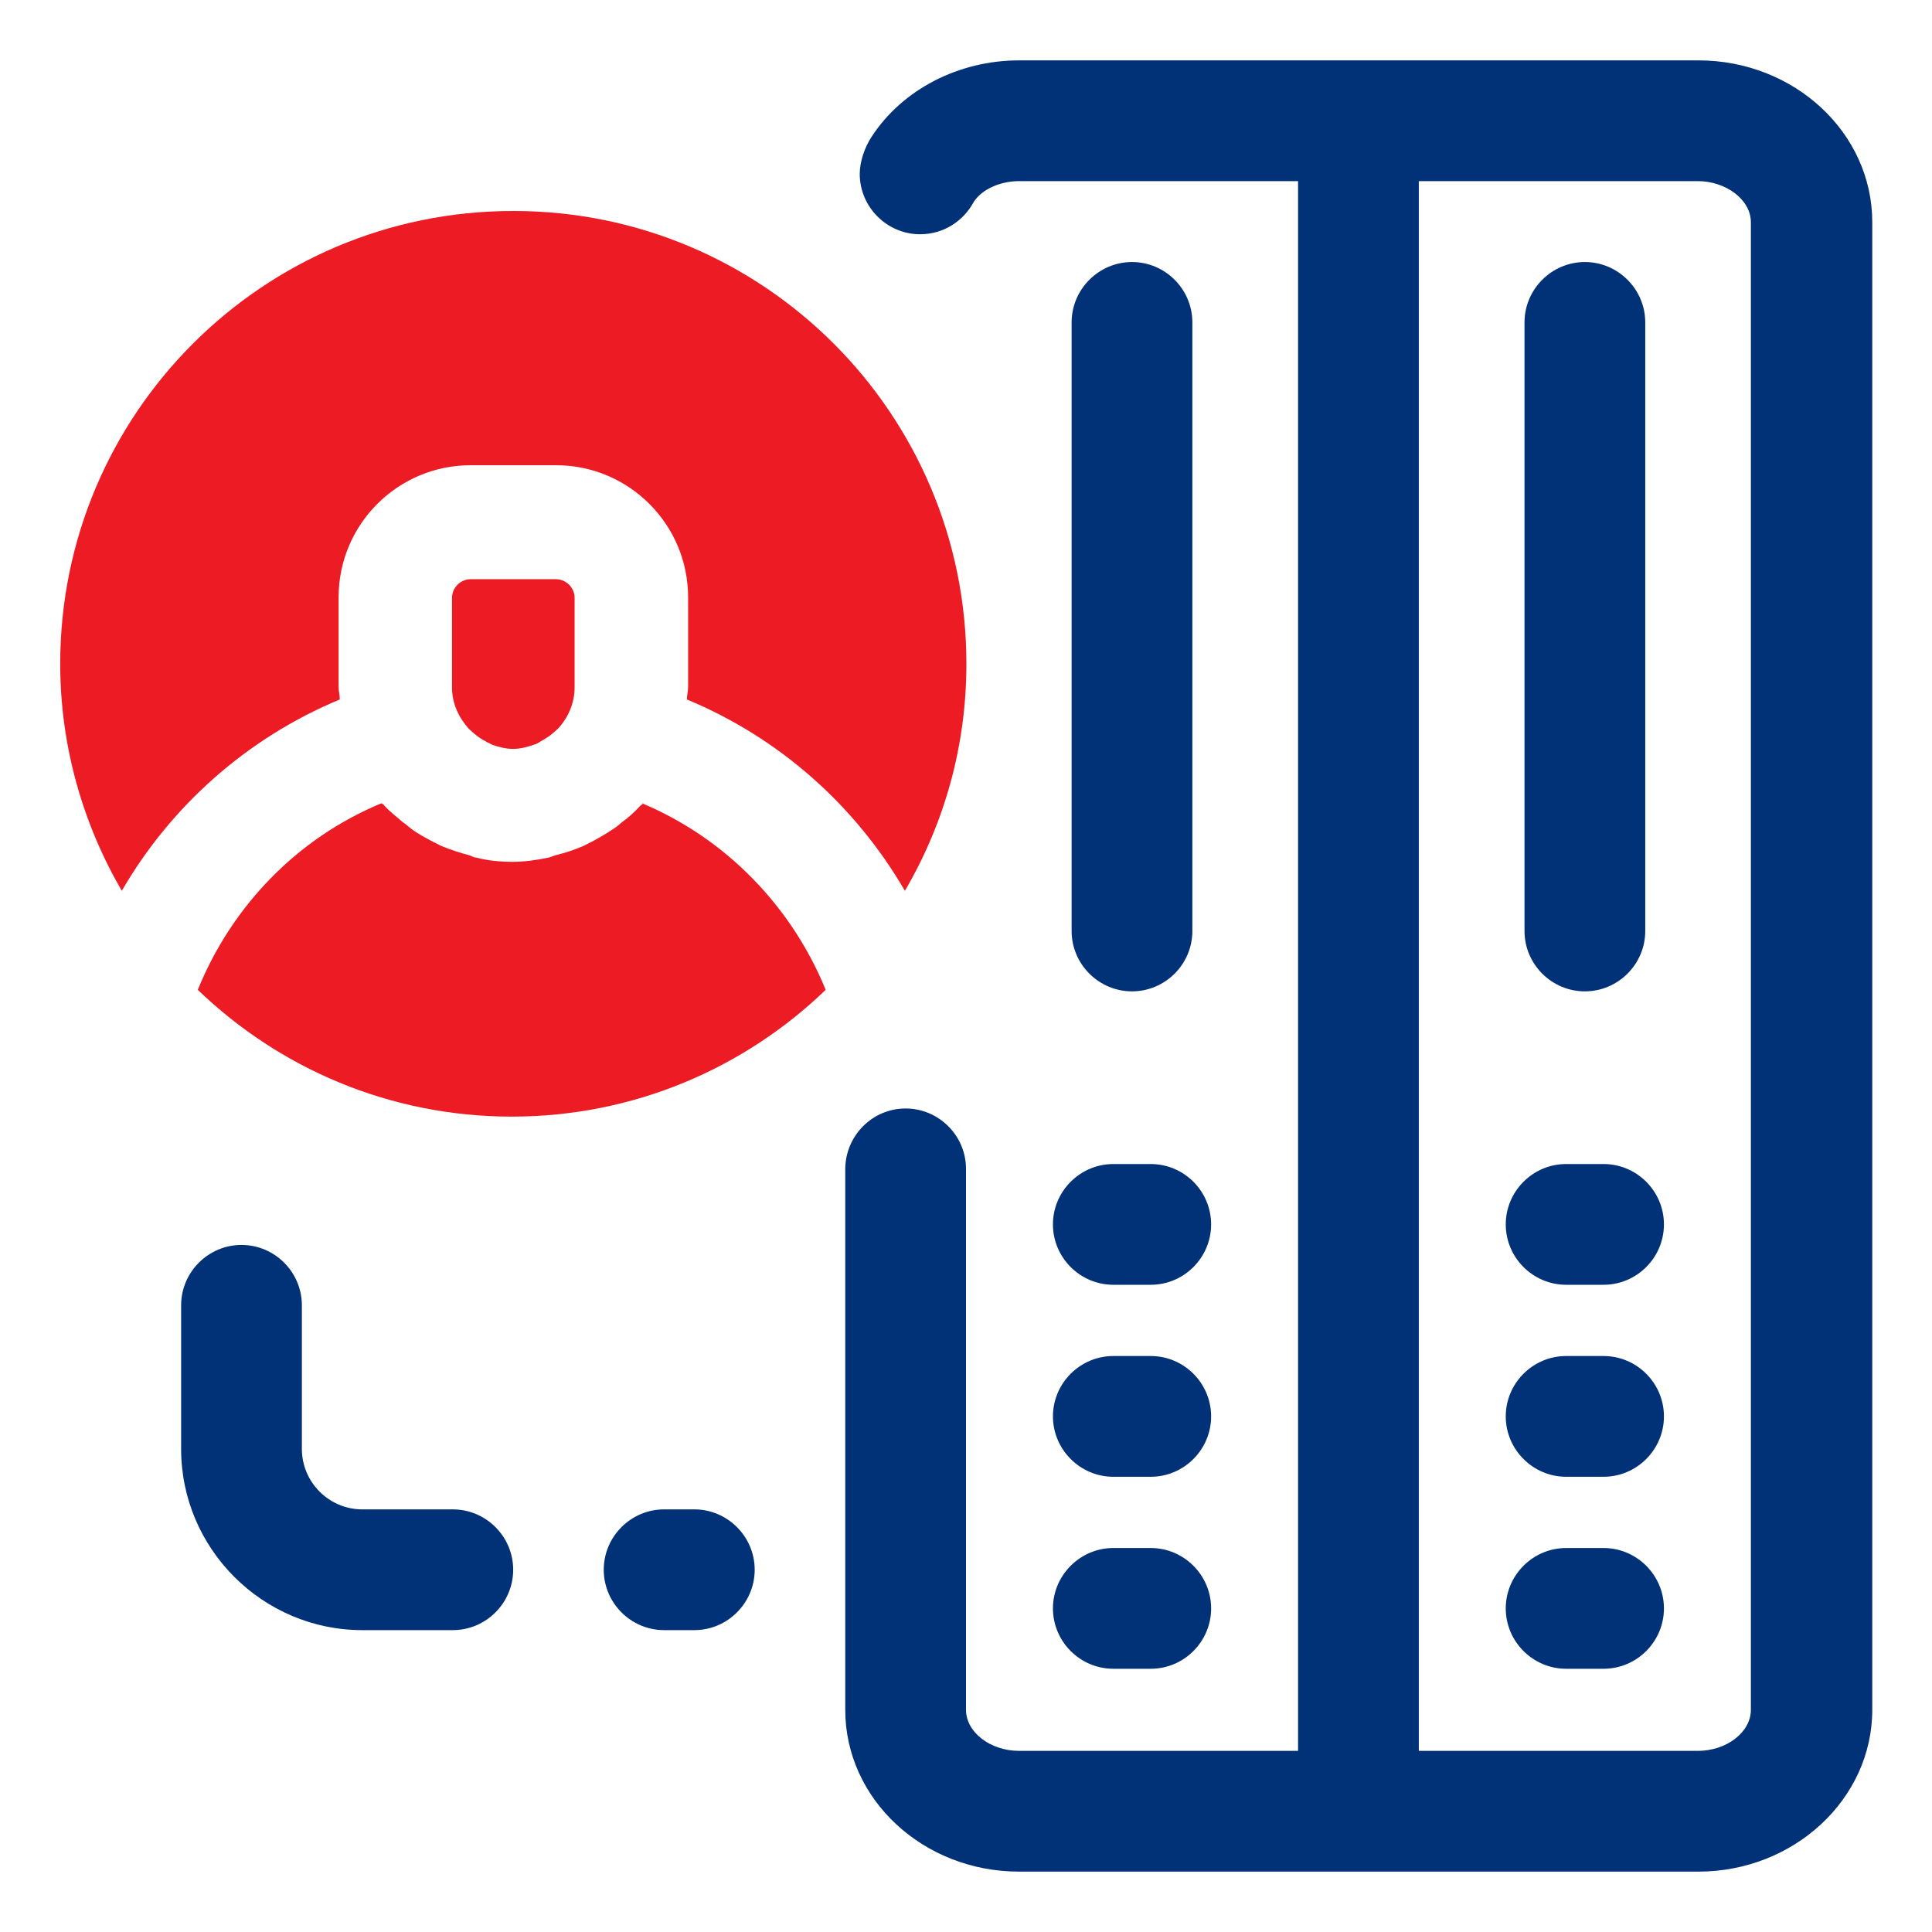
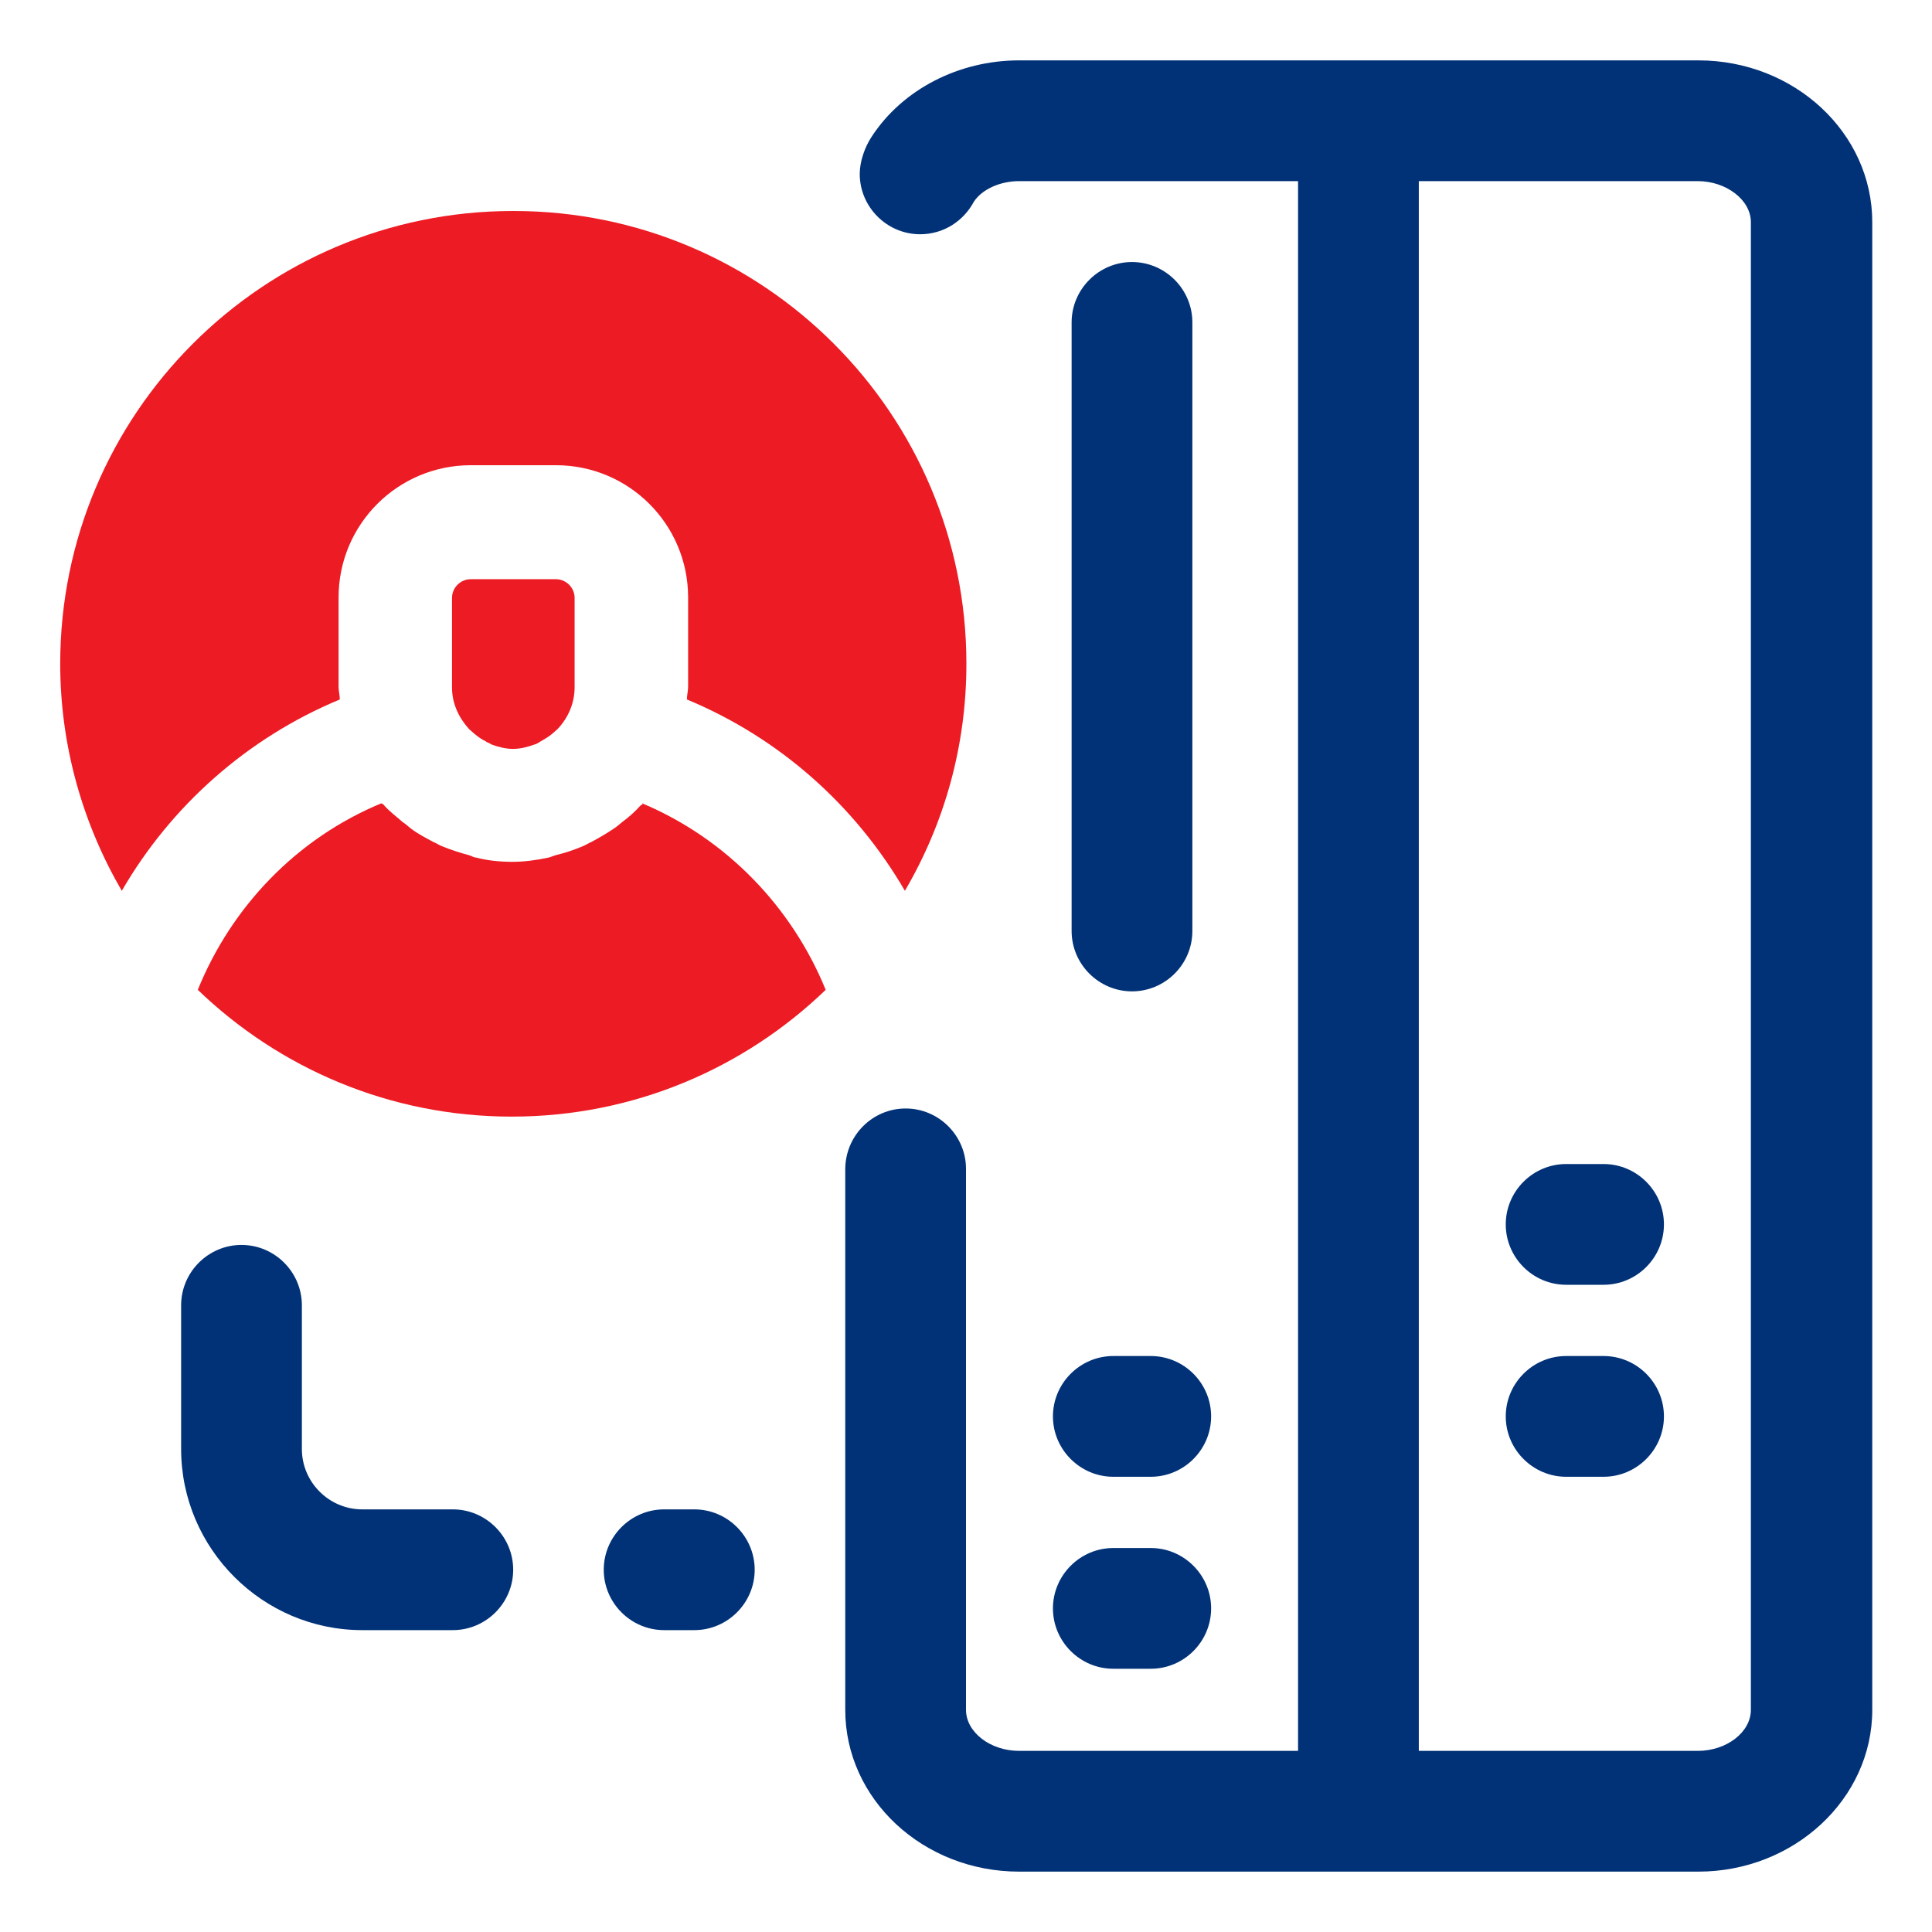
<svg xmlns="http://www.w3.org/2000/svg" width="24" height="24" viewBox="0 0 24 24" fill="none">
  <g clip-path="url(#clip0_1043_18812)">
    <path d="M10.83 1.695C10.74 1.83 10.68 2.01 10.68 2.16C10.68 2.572 11.018 2.91 11.43 2.91C11.723 2.91 11.97 2.745 12.098 2.505C12.203 2.348 12.428 2.25 12.66 2.25H16.125V21.75H12.66C12.3 21.75 12 21.517 12 21.24V14.52C12 14.107 11.662 13.77 11.25 13.77C10.838 13.77 10.5 14.107 10.5 14.527V21.24C10.5 22.35 11.467 23.25 12.66 23.25H21.098C22.282 23.25 23.258 22.35 23.258 21.24V2.76C23.258 1.65 22.29 0.75 21.098 0.75H12.66C11.91 0.75 11.213 1.11 10.83 1.695ZM21.75 2.76V21.24C21.75 21.517 21.45 21.75 21.09 21.75H17.625V2.25H21.09C21.442 2.25 21.75 2.482 21.75 2.76Z" fill="#013277" />
    <path d="M14.812 11.565V4.005C14.812 3.593 14.475 3.255 14.062 3.255C13.65 3.255 13.312 3.593 13.312 4.005V11.565C13.312 11.978 13.65 12.315 14.062 12.315C14.475 12.315 14.812 11.978 14.812 11.565Z" fill="#013277" />
    <path d="M13.83 18.345H14.295C14.708 18.345 15.045 18.007 15.045 17.595C15.045 17.182 14.708 16.845 14.295 16.845H13.83C13.418 16.845 13.08 17.182 13.08 17.595C13.08 18.007 13.418 18.345 13.83 18.345Z" fill="#013277" />
-     <path d="M13.08 15.21C13.08 15.623 13.418 15.96 13.83 15.96H14.295C14.708 15.96 15.045 15.623 15.045 15.21C15.045 14.797 14.708 14.46 14.295 14.46H13.83C13.418 14.46 13.08 14.797 13.08 15.21Z" fill="#013277" />
    <path d="M13.83 20.73H14.295C14.708 20.73 15.045 20.393 15.045 19.98C15.045 19.568 14.708 19.23 14.295 19.23H13.83C13.418 19.23 13.08 19.568 13.08 19.98C13.08 20.393 13.418 20.73 13.83 20.73Z" fill="#013277" />
-     <path d="M18.938 4.005V11.565C18.938 11.978 19.275 12.315 19.688 12.315C20.1 12.315 20.438 11.978 20.438 11.565V4.005C20.438 3.593 20.1 3.255 19.688 3.255C19.275 3.255 18.938 3.593 18.938 4.005Z" fill="#013277" />
    <path d="M18.705 17.595C18.705 18.007 19.043 18.345 19.455 18.345H19.92C20.333 18.345 20.67 18.007 20.67 17.595C20.67 17.182 20.333 16.845 19.92 16.845H19.455C19.043 16.845 18.705 17.182 18.705 17.595Z" fill="#013277" />
    <path d="M18.705 15.21C18.705 15.623 19.043 15.96 19.455 15.96H19.92C20.333 15.96 20.67 15.623 20.67 15.21C20.67 14.797 20.333 14.46 19.92 14.46H19.455C19.043 14.46 18.705 14.797 18.705 15.21Z" fill="#013277" />
-     <path d="M18.705 19.98C18.705 20.393 19.043 20.73 19.455 20.73H19.92C20.333 20.73 20.67 20.393 20.67 19.98C20.67 19.568 20.333 19.23 19.92 19.23H19.455C19.043 19.23 18.705 19.568 18.705 19.98Z" fill="#013277" />
    <path d="M6.375 19.5C6.375 19.087 6.037 18.75 5.625 18.75H4.5C4.088 18.75 3.75 18.413 3.75 18V16.215C3.75 15.803 3.413 15.465 3 15.465C2.587 15.465 2.25 15.803 2.25 16.215V18C2.25 19.238 3.263 20.25 4.5 20.25H5.625C6.037 20.25 6.375 19.913 6.375 19.5Z" fill="#013277" />
    <path d="M9.375 19.5C9.375 19.087 9.037 18.75 8.625 18.75H8.25C7.838 18.75 7.5 19.087 7.5 19.5C7.5 19.913 7.838 20.25 8.25 20.25H8.625C9.037 20.25 9.375 19.913 9.375 19.5Z" fill="#013277" />
    <path d="M7.992 9.979C7.992 9.979 7.97 10.001 7.955 10.008C7.887 10.084 7.812 10.151 7.73 10.211C7.692 10.241 7.662 10.271 7.625 10.293C7.535 10.354 7.445 10.406 7.347 10.459C7.31 10.473 7.28 10.496 7.242 10.511C7.137 10.556 7.025 10.594 6.905 10.623C6.875 10.631 6.845 10.646 6.815 10.653C6.672 10.684 6.515 10.706 6.365 10.706C6.215 10.706 6.057 10.691 5.915 10.653C5.885 10.653 5.855 10.631 5.825 10.623C5.712 10.594 5.6 10.556 5.487 10.511C5.45 10.496 5.42 10.473 5.382 10.459C5.285 10.406 5.195 10.361 5.105 10.293C5.067 10.264 5.037 10.233 5 10.211C4.925 10.143 4.842 10.084 4.775 10.008C4.767 9.994 4.752 9.986 4.737 9.979C3.687 10.414 2.877 11.261 2.457 12.296C3.47 13.271 4.842 13.871 6.357 13.871C7.872 13.871 9.245 13.271 10.257 12.296C9.837 11.268 9.027 10.421 7.977 9.979L7.992 9.979Z" fill="#ED1B24" />
    <path d="M6.373 2.621C3.268 2.621 0.748 5.141 0.748 8.246C0.748 9.274 1.033 10.241 1.513 11.066C2.121 10.016 3.066 9.169 4.221 8.689C4.221 8.636 4.206 8.584 4.206 8.531L4.206 7.421C4.206 6.514 4.941 5.779 5.848 5.779L6.906 5.779C7.813 5.779 8.548 6.514 8.548 7.421L8.548 8.531C8.548 8.584 8.533 8.636 8.533 8.689C9.688 9.169 10.626 10.009 11.241 11.066C11.728 10.234 12.005 9.274 12.005 8.246C12.005 5.141 9.486 2.621 6.381 2.621L6.373 2.621Z" fill="#ED1B24" />
    <path d="M6.035 9.213C6.035 9.213 6.088 9.235 6.11 9.25C6.193 9.28 6.283 9.303 6.373 9.303C6.463 9.303 6.553 9.28 6.635 9.25C6.665 9.243 6.688 9.228 6.71 9.213C6.763 9.183 6.815 9.153 6.86 9.115C6.883 9.093 6.905 9.078 6.928 9.055C7.055 8.92 7.138 8.74 7.138 8.538L7.138 7.428C7.138 7.3 7.033 7.195 6.905 7.195L5.848 7.195C5.72 7.195 5.615 7.3 5.615 7.428L5.615 8.538C5.615 8.74 5.698 8.913 5.825 9.055C5.848 9.078 5.87 9.093 5.893 9.115C5.938 9.153 5.99 9.19 6.043 9.213L6.035 9.213Z" fill="#ED1B24" />
  </g>
  <defs>
    <clipPath id="clip0_1043_18812">
      <rect width="24" height="24" fill="white" transform="matrix(0 -1 1 0 0 24)" />
    </clipPath>
  </defs>
</svg>